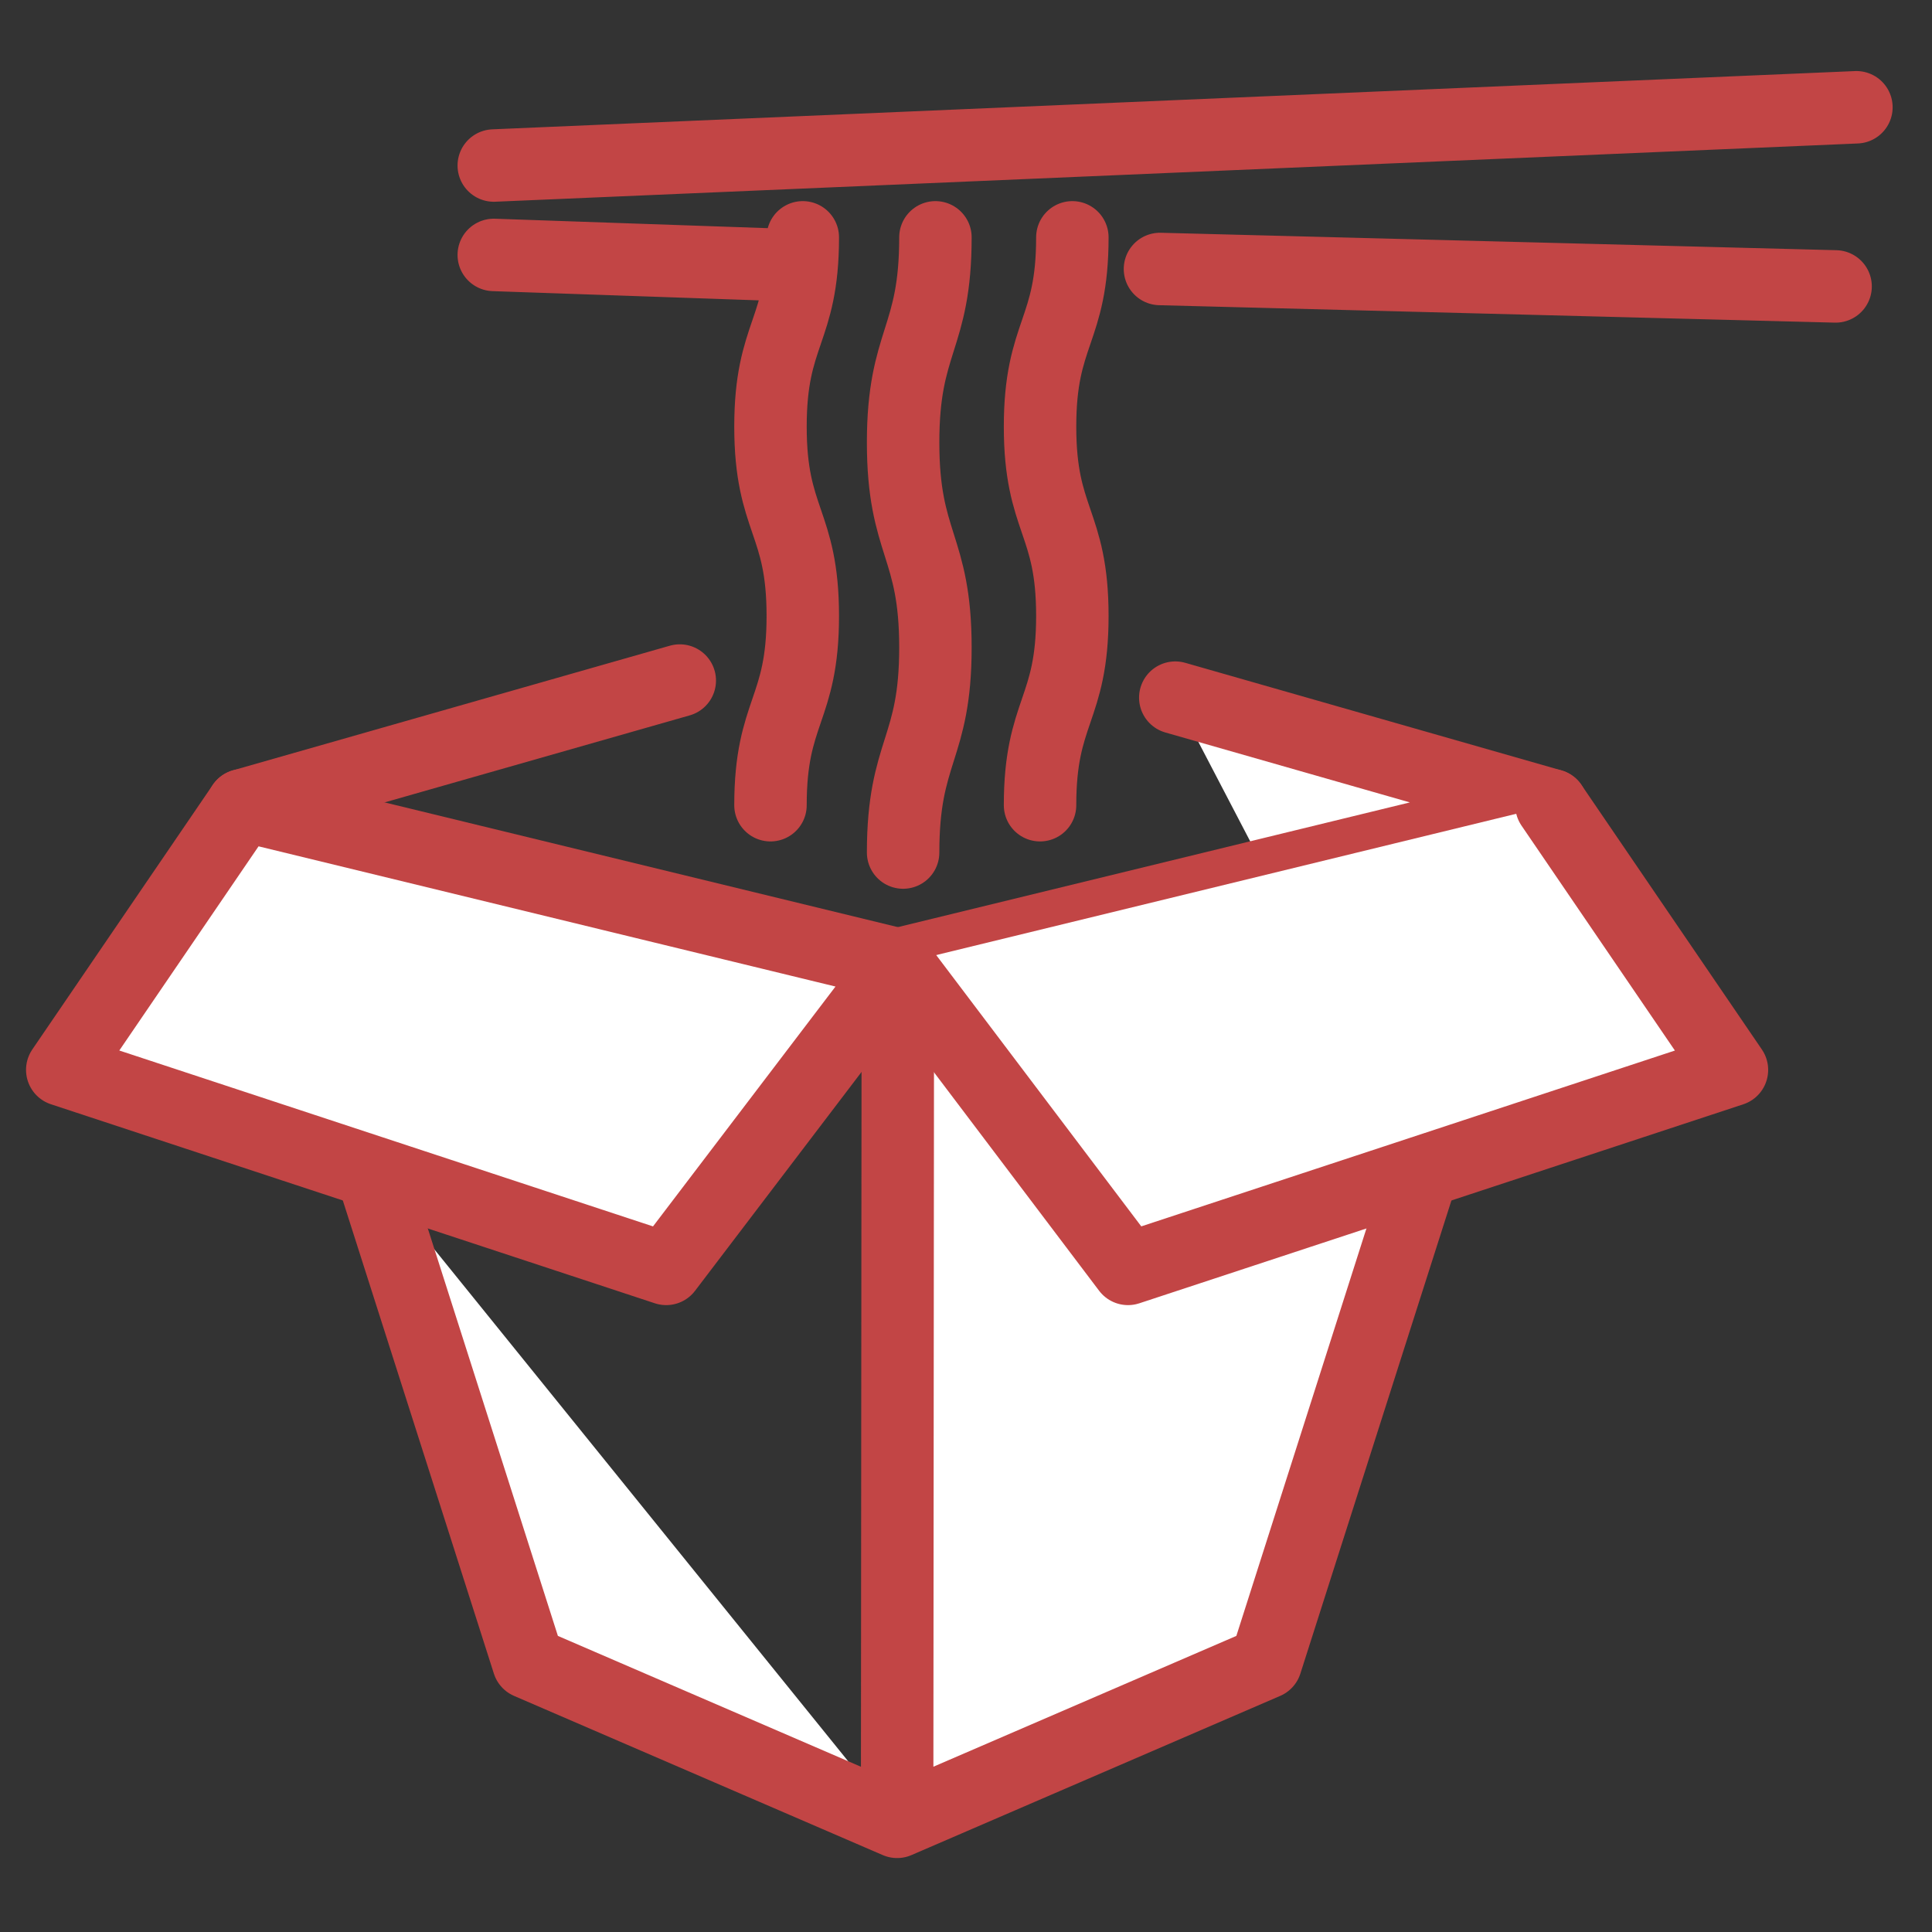
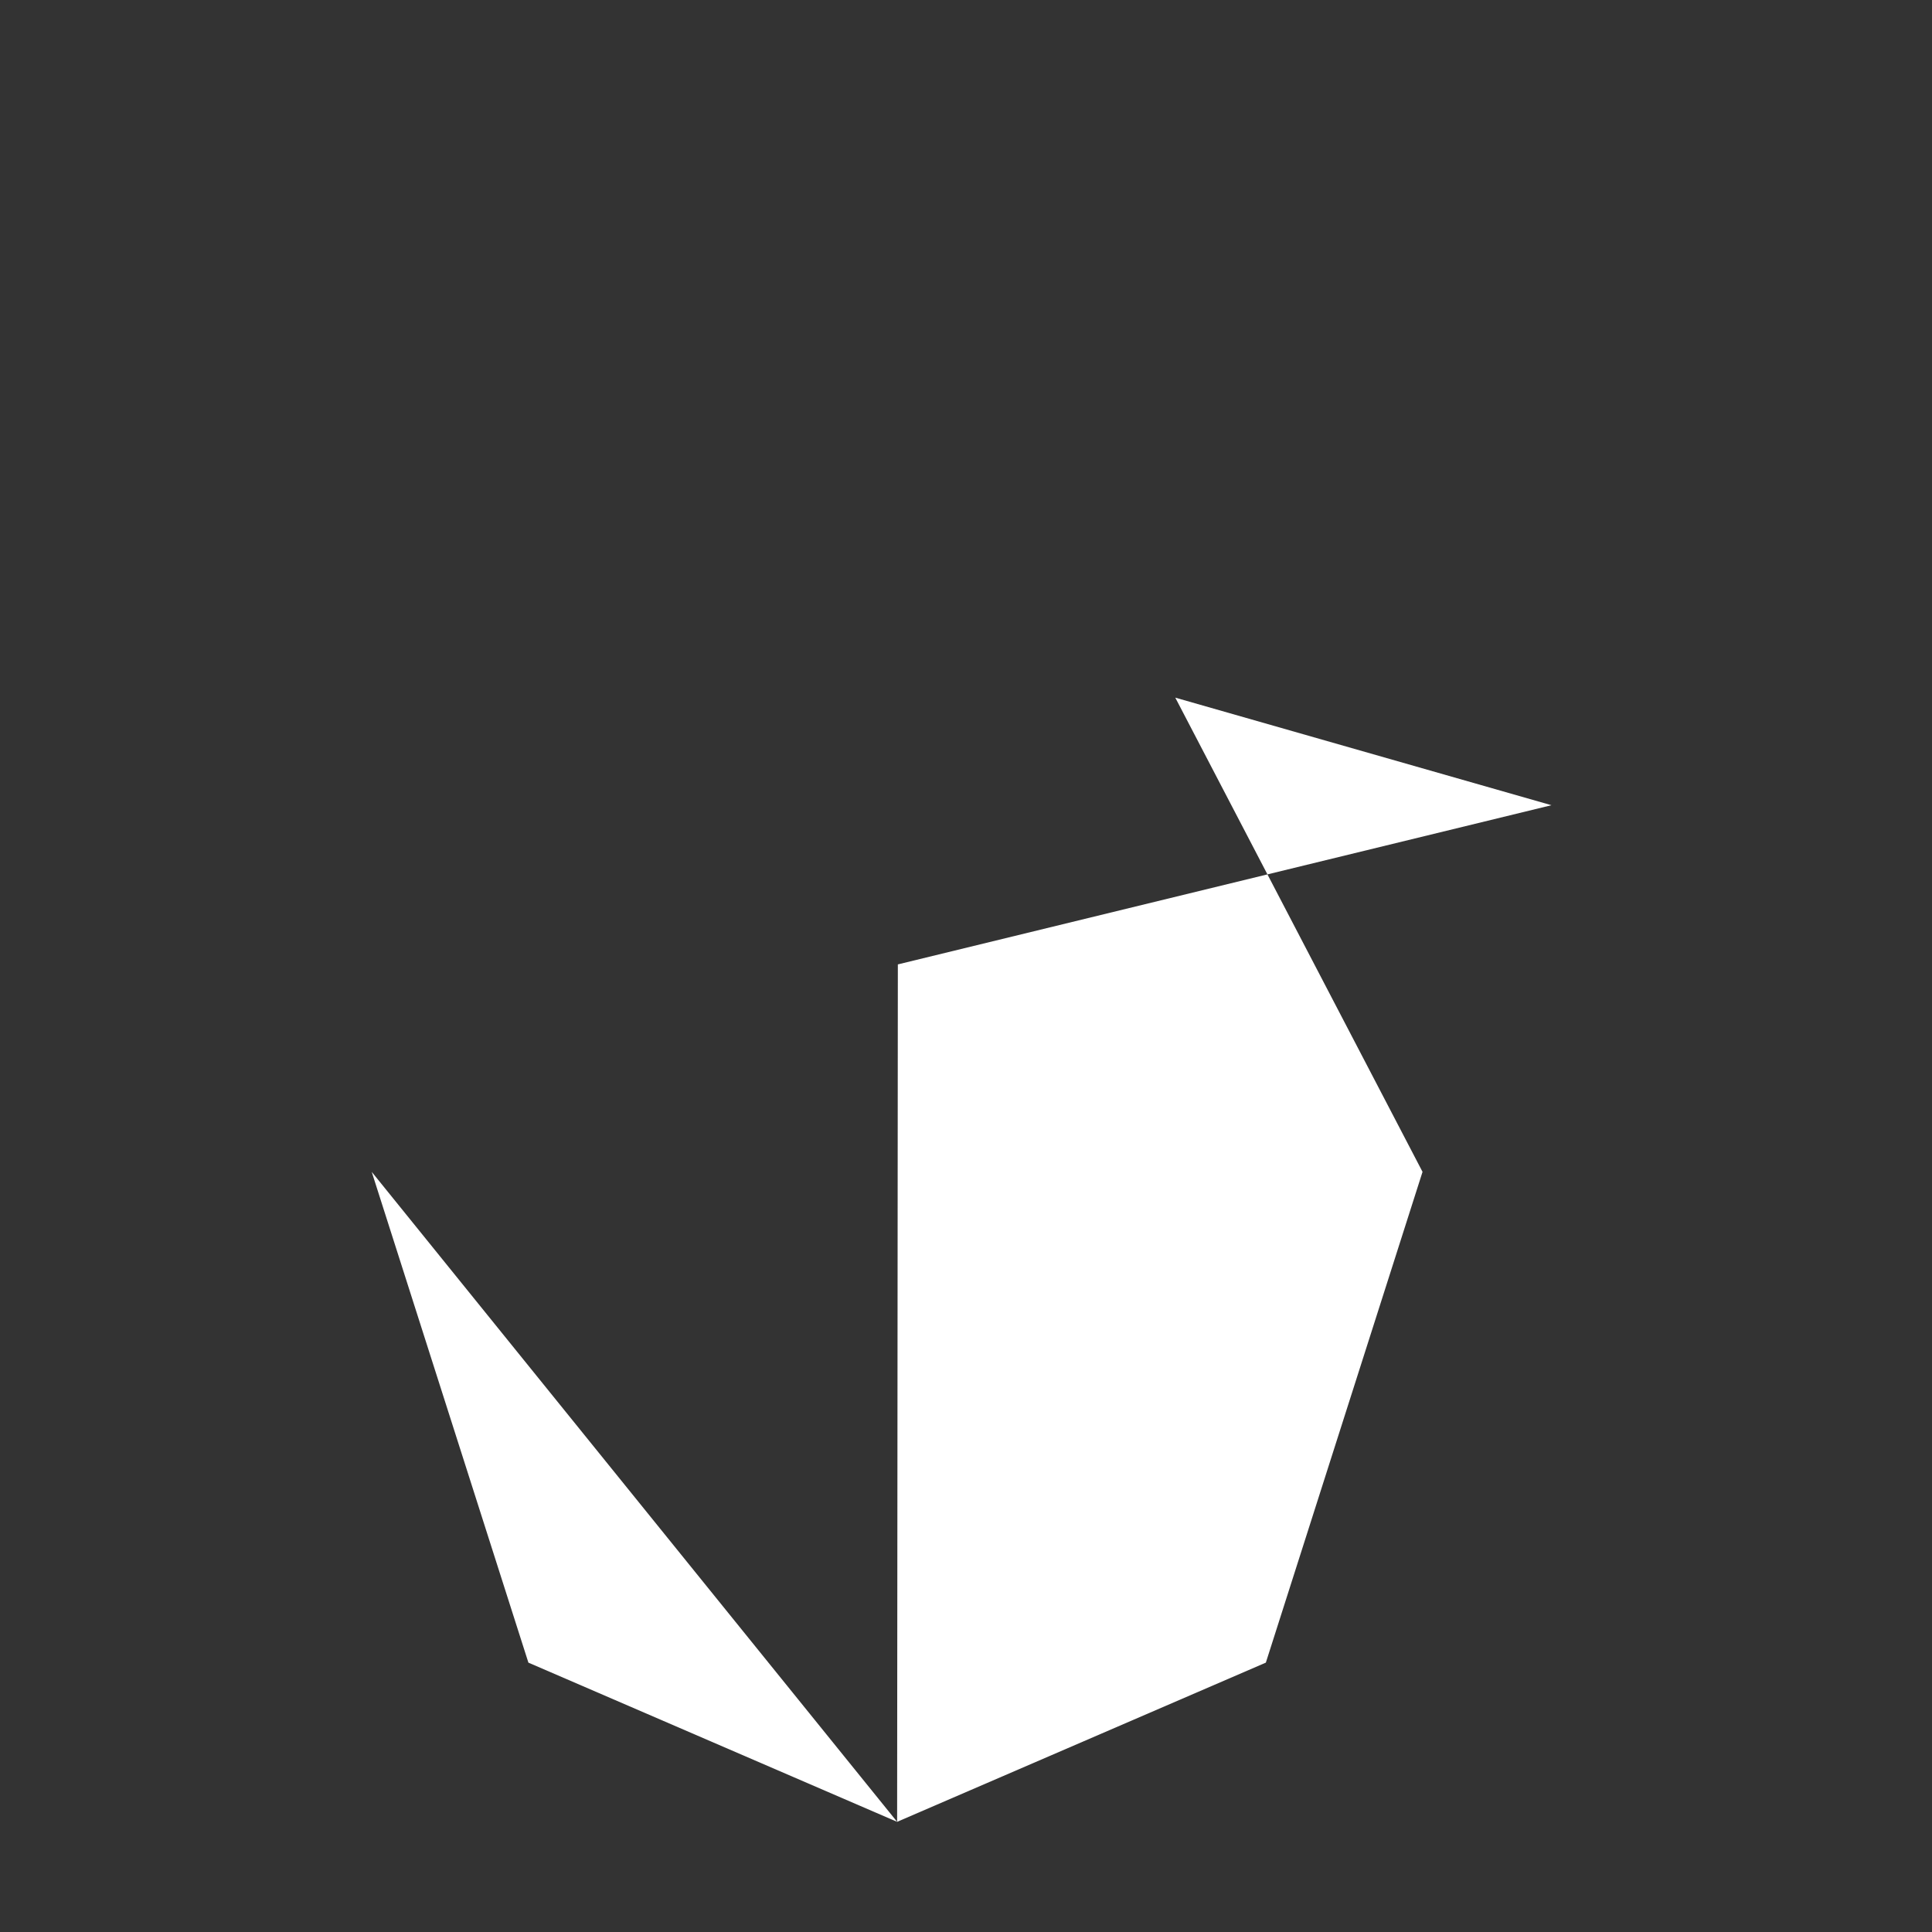
<svg xmlns="http://www.w3.org/2000/svg" width="40" height="40" viewBox="0 0 40 40" fill="none">
  <rect x="0" y="0" width="40" height="40" fill="#333333" stroke="none" />
  <path d="M18.574 37.719L10.94 34.423L7.696 24.262M24.333 14.444L32.121 16.671L18.589 19.967L18.574 37.719L26.208 34.423L29.452 24.262M5.026 16.671L14.074 14.09L5.026 16.671Z" fill="white" />
-   <path d="M18.574 37.719L10.94 34.423L7.696 24.262M18.574 37.719L18.589 19.967L32.121 16.671L24.333 14.444M18.574 37.719L26.208 34.423L29.452 24.262M5.026 16.671L14.074 14.09" stroke="#C24545" stroke-width="1.5" stroke-miterlimit="10" stroke-linecap="round" stroke-linejoin="round" />
-   <path d="M5.026 16.671L1.289 22.15L13.793 26.271L18.589 19.967L5.026 16.671Z" fill="white" stroke="#C24545" stroke-width="1.5" stroke-miterlimit="10" stroke-linecap="round" stroke-linejoin="round" />
-   <path d="M32.121 16.671L35.858 22.151L23.354 26.271L18.589 19.967M15.952 16.671C15.952 14.712 16.621 14.712 16.621 12.752C16.621 10.793 15.952 10.793 15.952 8.833C15.952 6.874 16.621 6.874 16.621 4.914M18.698 17.651C18.698 15.528 19.367 15.528 19.367 13.406C19.367 11.283 18.698 11.283 18.698 9.16C18.698 7.037 19.367 7.037 19.367 4.914M21.533 16.671C21.533 14.712 22.202 14.712 22.202 12.752C22.202 10.793 21.533 10.793 21.533 8.833C21.533 6.874 22.202 6.874 22.202 4.914M10.223 3.427L38.435 2.221L10.223 3.427ZM16.287 5.488L10.223 5.278L16.287 5.488ZM38.004 5.93L24.016 5.569L38.004 5.93Z" fill="white" />
-   <path d="M32.121 16.671L35.858 22.151L23.354 26.271L18.589 19.967M15.952 16.671C15.952 14.712 16.621 14.712 16.621 12.752C16.621 10.793 15.952 10.793 15.952 8.833C15.952 6.874 16.621 6.874 16.621 4.914M18.698 17.651C18.698 15.528 19.367 15.528 19.367 13.406C19.367 11.283 18.698 11.283 18.698 9.16C18.698 7.037 19.367 7.037 19.367 4.914M21.533 16.671C21.533 14.712 22.202 14.712 22.202 12.752C22.202 10.793 21.533 10.793 21.533 8.833C21.533 6.874 22.202 6.874 22.202 4.914M10.223 3.427L38.435 2.221M16.287 5.488L10.223 5.278M38.004 5.93L24.016 5.569" stroke="#C24545" stroke-width="1.5" stroke-miterlimit="10" stroke-linecap="round" stroke-linejoin="round" />
</svg>